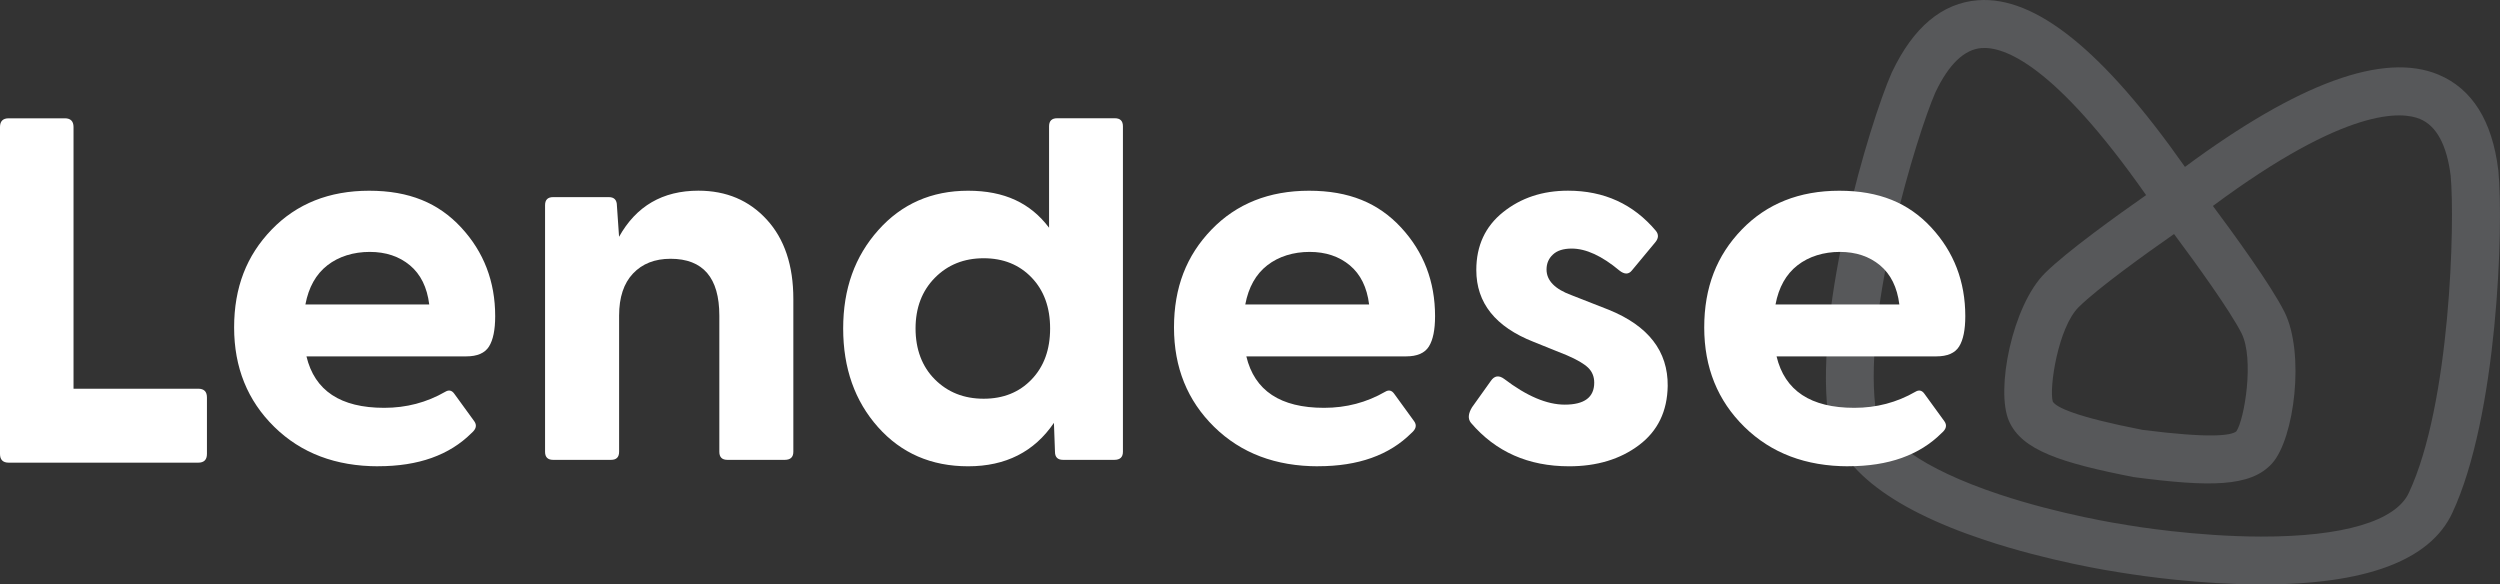
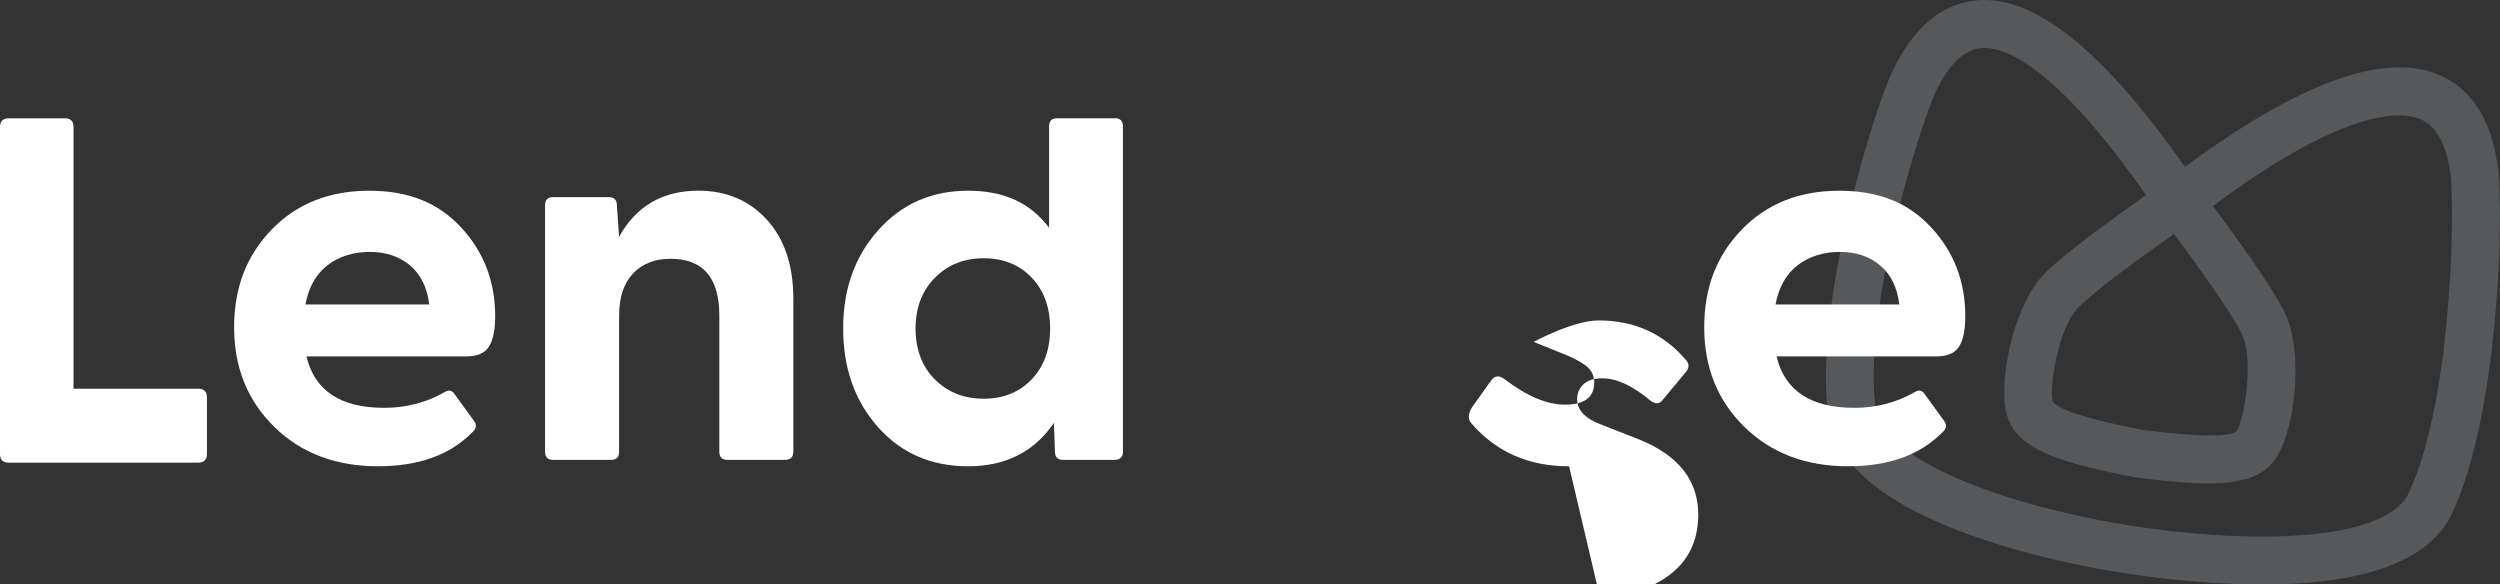
<svg xmlns="http://www.w3.org/2000/svg" id="Layer_2" viewBox="0 0 524.3 122.57">
  <rect x="0" y="0" width="524.3" height="122.57" fill="#333333" stroke="none" />
  <defs>
    <style>.cls-1{fill:#fff;}.cls-2{fill:#8c8f93;opacity:.4;}</style>
  </defs>
  <g id="Layer_2-2">
    <g id="Layer_2-2">
      <g>
        <path class="cls-2" d="M445.51,120.2l-1-.16c-1.66-.25-14.72-2.28-28.29-6.79-20.53-6.82-31.59-15.81-32.89-26.74-2.66-22.24,8.65-60.46,13.39-71.25l.06-.12c4.47-9.44,10.54-14.52,18.03-15.09,12.04-.91,26.27,10.53,43.42,34.95,23.82-17.63,41.7-24.14,53.16-19.35,7.06,2.95,11.29,9.68,12.55,20.01l.02,.13c1.12,11.72-.18,51.57-9.69,71.84-4.68,9.96-18.21,14.99-40.22,14.94-12.92-.03-24.85-1.78-28.56-2.38h.02Zm.67-10.07c1.14,.19,14.2,2.38,28.01,2.4,17.19,.03,28.2-3.23,30.98-9.15,8.76-18.69,9.69-56.84,8.78-66.55-.81-6.43-2.97-10.44-6.44-11.88-3.72-1.55-15.21-2.69-43.42,18.24,4.37,5.86,12.18,16.6,15,22.21,4.33,8.63,2.11,26.6-2.61,31.81-4.51,4.98-13.15,4.89-28.53,2.91l-.39-.06h-.08c-15.22-2.99-23.45-5.61-26.15-11.75-2.86-6.47,.69-24.23,7.54-31.03,4.62-4.58,15.27-12.21,21.21-16.36-19.29-27.52-29.84-31.19-34.52-30.84-3.61,.28-6.87,3.4-9.67,9.3-3.91,8.94-15.03,45.45-12.59,65.94,.77,6.51,9.99,13.03,25.96,18.35,12.84,4.28,25.65,6.27,26.76,6.43h0l.16,.03h0Zm-15.65-25.88c.75,1.17,4.65,3.14,18.79,5.9,14.29,1.82,18.61,1.19,19.69,.31,1.7-2.48,3.79-15.17,1.09-20.55-2.33-4.64-9.49-14.57-14.16-20.83-5.67,3.96-15.91,11.28-20.01,15.34-4.27,4.23-6.25,16.94-5.41,19.84h.01Z" />
        <g>
          <g>
            <path class="cls-1" d="M79.34,97.79c-8.92,0-16.19-2.75-21.81-8.26-5.62-5.51-8.43-12.46-8.43-20.86s2.62-15.08,7.87-20.52c5.25-5.43,12.07-8.15,20.46-8.15s14.52,2.57,19.28,7.7c4.76,5.14,7.14,11.34,7.14,18.61,0,2.85-.43,4.97-1.29,6.35-.86,1.39-2.46,2.08-4.78,2.08h-33.51c1.72,7.2,7.16,10.79,16.3,10.79,4.65,0,8.92-1.12,12.82-3.37,.75-.45,1.39-.3,1.91,.45l4.16,5.73c.6,.83,.41,1.65-.56,2.47-4.65,4.65-11.17,6.97-19.56,6.97h0Zm-15.29-33.94h25.97c-.45-3.6-1.8-6.33-4.05-8.21-2.25-1.87-5.06-2.81-8.43-2.81s-6.48,.94-8.88,2.81c-2.4,1.87-3.93,4.61-4.61,8.21Z" />
            <path class="cls-1" d="M116,96.44c-1.12,0-1.69-.56-1.69-1.69V43.03c0-1.12,.56-1.69,1.69-1.69h11.69c1.12,0,1.69,.6,1.69,1.8l.45,6.52c3.6-6.45,9.14-9.67,16.64-9.67,5.85,0,10.63,2.02,14.34,6.07s5.57,9.6,5.57,16.64v32.05c0,1.12-.6,1.69-1.8,1.69h-12.03c-1.12,0-1.69-.56-1.69-1.69v-28.56c0-7.94-3.41-11.92-10.23-11.92-3.3,0-5.92,1.03-7.87,3.09s-2.92,5-2.92,8.83v28.56c0,1.12-.56,1.69-1.69,1.69h-12.15Z" />
            <path class="cls-1" d="M203.03,97.79c-7.72,0-14.02-2.74-18.89-8.21s-7.31-12.37-7.31-20.69,2.45-15.12,7.37-20.63c4.91-5.51,11.19-8.26,18.83-8.26s13.08,2.59,16.98,7.76V26.49c0-1.12,.56-1.69,1.69-1.69h12.11c1.12,0,1.69,.56,1.69,1.69V94.75c0,1.12-.6,1.69-1.8,1.69h-10.76c-1.12,0-1.69-.56-1.69-1.69l-.22-6.07c-4.12,6.07-10.12,9.11-17.99,9.11h0Zm-6.97-18.22c2.7,2.7,6.11,4.05,10.23,4.05s7.48-1.35,10.06-4.05c2.59-2.7,3.88-6.26,3.88-10.68s-1.29-7.98-3.88-10.68-5.94-4.05-10.06-4.05-7.53,1.37-10.23,4.1c-2.7,2.74-4.05,6.28-4.05,10.63s1.35,7.98,4.05,10.68Z" />
-             <path class="cls-1" d="M276.45,97.79c-8.92,0-16.19-2.75-21.81-8.26s-8.43-12.46-8.43-20.86,2.62-15.08,7.87-20.52c5.25-5.43,12.07-8.15,20.46-8.15s14.52,2.57,19.28,7.7c4.76,5.14,7.14,11.34,7.14,18.61,0,2.85-.43,4.97-1.29,6.35-.86,1.39-2.46,2.08-4.78,2.08h-33.51c1.72,7.2,7.16,10.79,16.3,10.79,4.65,0,8.92-1.12,12.82-3.37,.75-.45,1.39-.3,1.91,.45l4.16,5.73c.6,.83,.41,1.65-.56,2.47-4.65,4.65-11.17,6.97-19.56,6.97h0Zm-15.29-33.94h25.97c-.45-3.6-1.8-6.33-4.05-8.21-2.25-1.87-5.06-2.81-8.43-2.81s-6.48,.94-8.88,2.81c-2.4,1.87-3.93,4.61-4.61,8.21h0Z" />
-             <path class="cls-1" d="M329.07,97.79c-8.55,0-15.4-3.04-20.58-9.11-.67-.82-.6-1.91,.22-3.26l3.93-5.51c.75-1.12,1.69-1.27,2.81-.45,4.72,3.6,8.96,5.4,12.71,5.4,4.12,0,6.18-1.54,6.18-4.61,0-1.27-.43-2.32-1.29-3.15-.86-.82-2.34-1.69-4.44-2.59l-6.97-2.81c-8.02-3.15-12.03-8.17-12.03-15.07,0-5.1,1.87-9.14,5.62-12.14s8.28-4.5,13.61-4.5c7.57,0,13.72,2.81,18.44,8.43,.6,.75,.56,1.54-.11,2.36l-4.95,5.96c-.67,.83-1.54,.83-2.59,0-3.67-3.07-7.01-4.61-10.01-4.61-1.73,0-3.04,.41-3.93,1.24-.9,.83-1.35,1.87-1.35,3.15,0,2.32,1.76,4.12,5.28,5.4l7.76,3.04c8.32,3.37,12.44,8.7,12.37,15.97-.08,5.32-2.08,9.46-6.02,12.42-3.93,2.96-8.83,4.44-14.67,4.44h.01Z" />
+             <path class="cls-1" d="M329.07,97.79c-8.55,0-15.4-3.04-20.58-9.11-.67-.82-.6-1.91,.22-3.26l3.93-5.51c.75-1.12,1.69-1.27,2.81-.45,4.72,3.6,8.96,5.4,12.71,5.4,4.12,0,6.18-1.54,6.18-4.61,0-1.27-.43-2.32-1.29-3.15-.86-.82-2.34-1.69-4.44-2.59l-6.97-2.81s8.28-4.5,13.61-4.5c7.57,0,13.72,2.81,18.44,8.43,.6,.75,.56,1.54-.11,2.36l-4.95,5.96c-.67,.83-1.54,.83-2.59,0-3.67-3.07-7.01-4.61-10.01-4.61-1.73,0-3.04,.41-3.93,1.24-.9,.83-1.35,1.87-1.35,3.15,0,2.32,1.76,4.12,5.28,5.4l7.76,3.04c8.32,3.37,12.44,8.7,12.37,15.97-.08,5.32-2.08,9.46-6.02,12.42-3.93,2.96-8.83,4.44-14.67,4.44h.01Z" />
            <path class="cls-1" d="M387.65,97.79c-8.92,0-16.19-2.75-21.81-8.26s-8.43-12.46-8.43-20.86,2.62-15.08,7.87-20.52c5.25-5.43,12.07-8.15,20.46-8.15s14.52,2.57,19.28,7.7c4.76,5.14,7.14,11.34,7.14,18.61,0,2.85-.43,4.97-1.29,6.35-.86,1.39-2.46,2.08-4.78,2.08h-33.51c1.72,7.2,7.16,10.79,16.3,10.79,4.65,0,8.92-1.12,12.82-3.37,.75-.45,1.39-.3,1.91,.45l4.16,5.73c.6,.83,.41,1.65-.56,2.47-4.65,4.65-11.17,6.97-19.56,6.97h0Zm-15.29-33.94h25.97c-.45-3.6-1.8-6.33-4.05-8.21-2.25-1.87-5.06-2.81-8.43-2.81s-6.48,.94-8.88,2.81c-2.4,1.87-3.93,4.61-4.61,8.21h0Z" />
          </g>
          <path class="cls-1" d="M41.57,81.52c1.22,0,1.83,.61,1.83,1.83v11.85c0,1.22-.61,1.83-1.83,1.83H1.83c-1.22,0-1.83-.61-1.83-1.83V26.64c0-1.22,.61-1.83,1.83-1.83H13.59c1.22,0,1.83,.61,1.83,1.83v54.88s26.15,0,26.15,0Z" />
        </g>
      </g>
    </g>
  </g>
</svg>